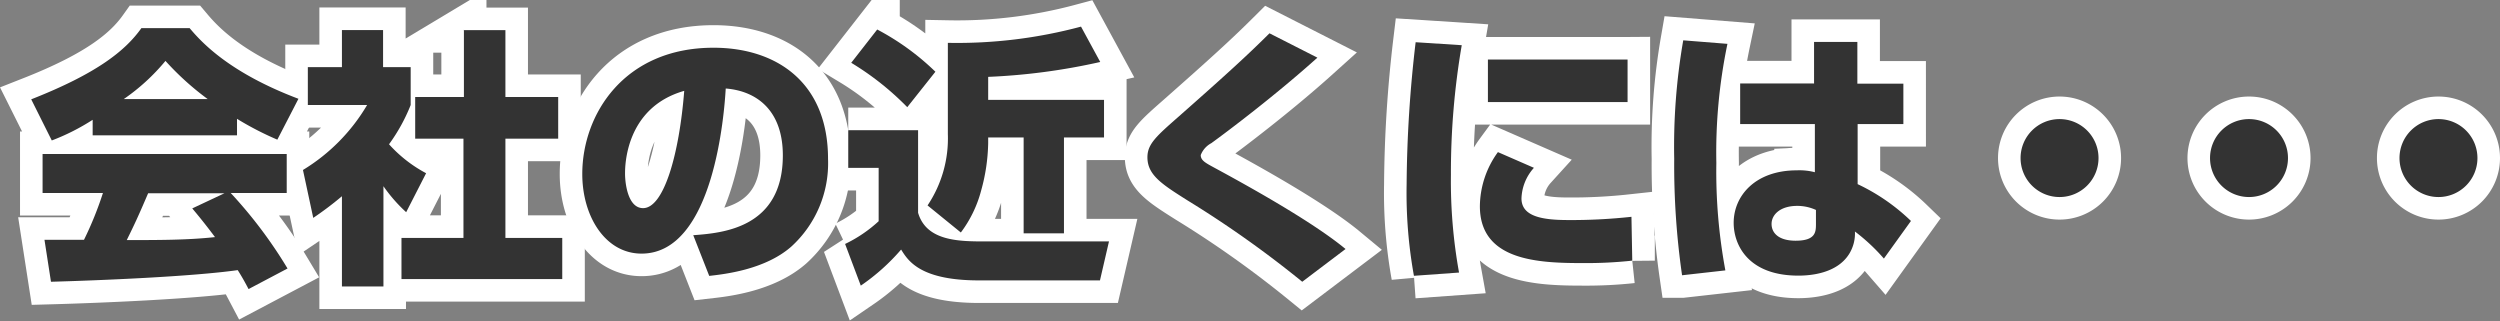
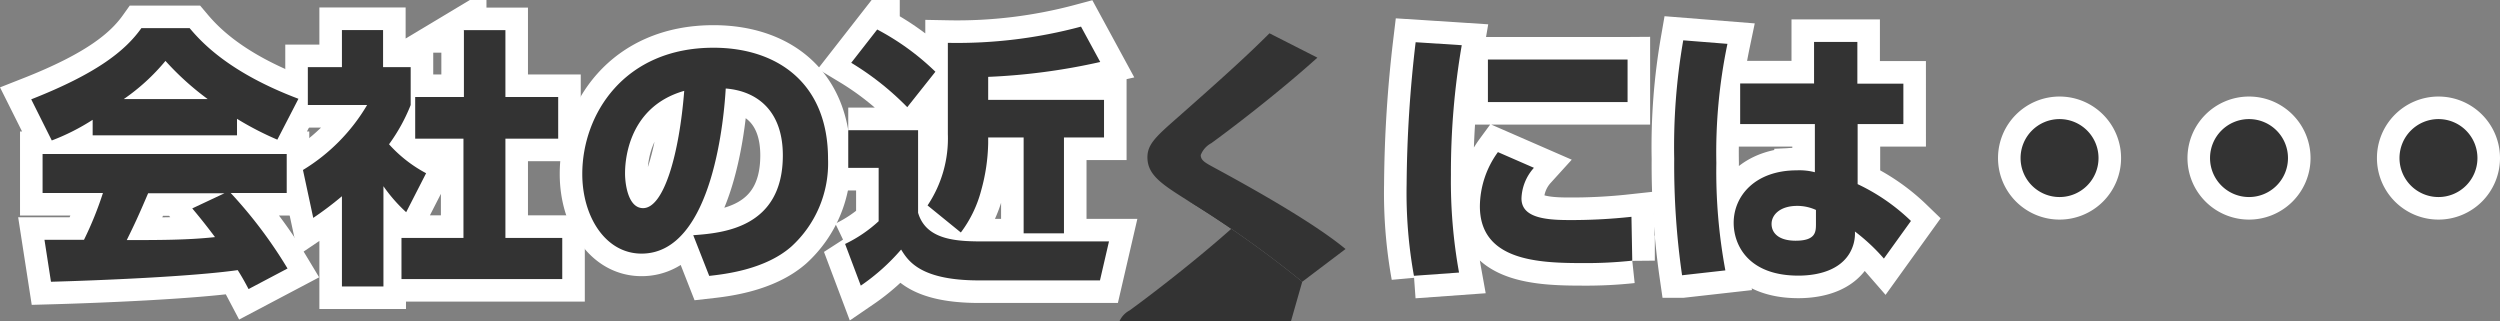
<svg xmlns="http://www.w3.org/2000/svg" id="レイヤー_1" data-name="レイヤー 1" width="277.1" height="35.63" viewBox="0 0 277.1 35.63">
  <rect x="0" y="0" width="277.1" height="35.63" fill="#808080" stroke="none" />
  <defs>
    <style>.cls-1{fill:#333;}.cls-2{fill:none;stroke:#fff;stroke-width:5px;}</style>
  </defs>
  <title>work-3-subttl</title>
  <path class="cls-1" d="M340.28,275.51a24.25,24.25,0,0,1-4.56,2.31l-2.28-4.56c7.32-2.88,10.44-5.4,12.21-7.89H351c1.29,1.53,4.35,4.92,12.06,7.83l-2.34,4.53a34.19,34.19,0,0,1-4.47-2.31v1.83h-16v-1.74Zm17.25,18.78c-0.3-.57-0.63-1.2-1.2-2.1-5.1.72-15.3,1.14-20.7,1.29l-0.72-4.65c0.15,0,4,0,4.38,0a38.21,38.21,0,0,0,2.1-5.19H334.7v-4.32h27.06v4.32h-6.21a50.58,50.58,0,0,1,6.3,8.37ZM353,273.23a30.91,30.91,0,0,1-4.68-4.23,22.65,22.65,0,0,1-4.62,4.23H353Zm1.86,10.44H346.4c-1.08,2.52-1.44,3.3-2.37,5.19,3.54,0,6.78,0,9.78-.33-1.26-1.68-1.92-2.46-2.52-3.18Z" transform="translate(-329.98 -262.25)" />
  <path class="cls-1" d="M372.44,294h-4.56V284a37,37,0,0,1-3.18,2.4l-1.14-5.31a20.73,20.73,0,0,0,7.11-7.2H364.1v-4.2h3.78v-4.11h4.56v4.11h3.06v4.2a19.73,19.73,0,0,1-2.4,4.35,14.92,14.92,0,0,0,4.11,3.21L375,285.77a17.16,17.16,0,0,1-2.52-2.88V294Zm8.91-28.41H386V273h5.85v4.62H386v11h6.3v4.56H374.48v-4.56h6.87v-11H376V273h5.4v-7.44Z" transform="translate(-329.98 -262.25)" />
  <path class="cls-1" d="M406.82,288.32c3.24-.24,9.93-0.78,9.93-8.85,0-5-2.91-7.14-6.33-7.41-0.15,2.61-1.29,18.3-9.33,18.3-4,0-6.57-4.11-6.57-8.82,0-6.63,4.65-14,14.55-14,6.9,0,12.69,3.78,12.69,12.33a12.49,12.49,0,0,1-4.08,9.72c-2.94,2.58-7.5,3.06-9.09,3.24Zm-7.56-6.84c0,1.14.33,3.84,2,3.84,2.28,0,4-5.88,4.56-13C399.26,274.19,399.26,280.73,399.26,281.48Z" transform="translate(-329.98 -262.25)" />
  <path class="cls-1" d="M424,276.68h7.74v9.15c0.93,3.18,4.59,3.18,7.56,3.18H452.9l-1,4.32H438.5c-6.51,0-7.86-2.16-8.64-3.42a23,23,0,0,1-4.47,4l-1.74-4.62a15.14,15.14,0,0,0,3.72-2.52v-5.91H424v-4.2Zm3.21-11.16a28,28,0,0,1,6.45,4.68l-3.12,3.93a31.3,31.3,0,0,0-6.21-4.92Zm24.72,3.6a69.48,69.48,0,0,1-12.42,1.65v2.55h12.84v4.17h-4.44v10.62h-4.47V277.49h-3.93v0.63a20.76,20.76,0,0,1-.78,5.25,13.4,13.4,0,0,1-2.25,4.65l-3.69-3a13.35,13.35,0,0,0,2.25-7.92V267a53,53,0,0,0,14.76-1.8Z" transform="translate(-329.98 -262.25)" />
-   <path class="cls-1" d="M474.32,293.48a117.55,117.55,0,0,0-12.69-9c-2.85-1.8-4.47-2.82-4.47-4.8,0-1.47,1-2.34,3.42-4.47,5.58-4.92,7.83-7,10.11-9.27l5.31,2.7c-4.44,4-9.81,8.07-11.76,9.48a2.51,2.51,0,0,0-1.17,1.32c0,0.6.54,0.87,1.53,1.41,2.82,1.53,10.65,5.79,14.52,9Z" transform="translate(-329.98 -262.25)" />
+   <path class="cls-1" d="M474.32,293.48a117.55,117.55,0,0,0-12.69-9l5.31,2.7c-4.44,4-9.81,8.07-11.76,9.48a2.51,2.51,0,0,0-1.17,1.32c0,0.6.54,0.87,1.53,1.41,2.82,1.53,10.65,5.79,14.52,9Z" transform="translate(-329.98 -262.25)" />
  <path class="cls-1" d="M492,267.26a83.46,83.46,0,0,0-1.2,14.37,56.93,56.93,0,0,0,.9,10.83l-5,.36a51.41,51.41,0,0,1-.81-10.11,141,141,0,0,1,1-15.78Zm8,13.59a5.33,5.33,0,0,0-1.38,3.39c0,2,2.28,2.4,5.19,2.4a61.19,61.19,0,0,0,7-.36l0.09,4.86a47.83,47.83,0,0,1-5.46.27c-4.92,0-11.43-.24-11.43-6.3a10.33,10.33,0,0,1,2-6Zm10.38-12v4.71H494.9v-4.71h15.42Z" transform="translate(-329.98 -262.25)" />
  <path class="cls-1" d="M521.45,267.11a58.94,58.94,0,0,0-1.23,13.2,59.72,59.72,0,0,0,1,11.91l-4.8.54a85.49,85.49,0,0,1-.87-12.9,68.66,68.66,0,0,1,1-13.14Zm9.6,4.41V266.9h4.8v4.62h5.1V276h-5.07l0,6.66a22,22,0,0,1,5.91,4.08l-3,4.17a21.33,21.33,0,0,0-3.21-3,4.31,4.31,0,0,1-.66,2.52c-1.38,2.16-4.32,2.37-5.61,2.37-5.52,0-7.17-3.36-7.17-5.85,0-3,2.4-5.82,7-5.82a6.78,6.78,0,0,1,2,.21L531.14,276h-8.28v-4.5H531Zm0.21,14a5,5,0,0,0-2.07-.45c-1.92,0-2.85,1-2.85,2s0.78,1.86,2.67,1.86c2.25,0,2.25-1,2.25-1.89v-1.47Z" transform="translate(-329.98 -262.25)" />
  <path class="cls-1" d="M562.58,279.77a4.32,4.32,0,1,1-4.32-4.32A4.32,4.32,0,0,1,562.58,279.77Z" transform="translate(-329.98 -262.25)" />
  <path class="cls-1" d="M583.58,279.77a4.32,4.32,0,1,1-4.32-4.32A4.32,4.32,0,0,1,583.58,279.77Z" transform="translate(-329.98 -262.25)" />
-   <path class="cls-1" d="M604.58,279.77a4.32,4.32,0,1,1-4.32-4.32A4.32,4.32,0,0,1,604.58,279.77Z" transform="translate(-329.98 -262.25)" />
  <path class="cls-2" d="M340.28,275.51a24.25,24.25,0,0,1-4.56,2.31l-2.28-4.56c7.32-2.88,10.44-5.4,12.21-7.89H351c1.29,1.53,4.35,4.92,12.06,7.83l-2.34,4.53a34.19,34.19,0,0,1-4.47-2.31v1.83h-16v-1.74Zm17.25,18.78c-0.3-.57-0.63-1.2-1.2-2.1-5.1.72-15.3,1.14-20.7,1.29l-0.72-4.65c0.15,0,4,0,4.38,0a38.21,38.21,0,0,0,2.1-5.19H334.7v-4.32h27.06v4.32h-6.21a50.58,50.58,0,0,1,6.3,8.37ZM353,273.23a30.91,30.91,0,0,1-4.68-4.23,22.65,22.65,0,0,1-4.62,4.23H353Zm1.86,10.44H346.4c-1.08,2.52-1.44,3.3-2.37,5.19,3.54,0,6.78,0,9.78-.33-1.26-1.68-1.92-2.46-2.52-3.18Z" transform="translate(-329.98 -262.25)" />
  <path class="cls-2" d="M372.44,294h-4.56V284a37,37,0,0,1-3.18,2.4l-1.14-5.31a20.73,20.73,0,0,0,7.11-7.2H364.1v-4.2h3.78v-4.11h4.56v4.11h3.06v4.2a19.73,19.73,0,0,1-2.4,4.35,14.92,14.92,0,0,0,4.11,3.21L375,285.77a17.16,17.16,0,0,1-2.52-2.88V294Zm8.91-28.41H386V273h5.85v4.62H386v11h6.3v4.56H374.48v-4.56h6.87v-11H376V273h5.4v-7.44Z" transform="translate(-329.98 -262.25)" />
  <path class="cls-2" d="M406.82,288.32c3.24-.24,9.93-0.78,9.93-8.85,0-5-2.91-7.14-6.33-7.41-0.15,2.61-1.29,18.3-9.33,18.3-4,0-6.57-4.11-6.57-8.82,0-6.63,4.65-14,14.55-14,6.9,0,12.69,3.78,12.69,12.33a12.49,12.49,0,0,1-4.08,9.72c-2.94,2.58-7.5,3.06-9.09,3.24Zm-7.56-6.84c0,1.14.33,3.84,2,3.84,2.28,0,4-5.88,4.56-13C399.26,274.19,399.26,280.73,399.26,281.48Z" transform="translate(-329.98 -262.25)" />
  <path class="cls-2" d="M424,276.68h7.74v9.15c0.93,3.18,4.59,3.18,7.56,3.18H452.9l-1,4.32H438.5c-6.51,0-7.86-2.16-8.64-3.42a23,23,0,0,1-4.47,4l-1.74-4.62a15.14,15.14,0,0,0,3.72-2.52v-5.91H424v-4.2Zm3.21-11.16a28,28,0,0,1,6.45,4.68l-3.12,3.93a31.3,31.3,0,0,0-6.21-4.92Zm24.72,3.6a69.48,69.48,0,0,1-12.42,1.65v2.55h12.84v4.17h-4.44v10.62h-4.47V277.49h-3.93v0.63a20.76,20.76,0,0,1-.78,5.25,13.4,13.4,0,0,1-2.25,4.65l-3.69-3a13.35,13.35,0,0,0,2.25-7.92V267a53,53,0,0,0,14.76-1.8Z" transform="translate(-329.98 -262.25)" />
-   <path class="cls-2" d="M474.32,293.48a117.55,117.55,0,0,0-12.69-9c-2.85-1.8-4.47-2.82-4.47-4.8,0-1.47,1-2.34,3.42-4.47,5.58-4.92,7.83-7,10.11-9.27l5.31,2.7c-4.44,4-9.81,8.07-11.76,9.48a2.51,2.51,0,0,0-1.17,1.32c0,0.6.54,0.87,1.53,1.41,2.82,1.53,10.65,5.79,14.52,9Z" transform="translate(-329.98 -262.25)" />
  <path class="cls-2" d="M492,267.26a83.46,83.46,0,0,0-1.2,14.37,56.93,56.93,0,0,0,.9,10.83l-5,.36a51.41,51.41,0,0,1-.81-10.11,141,141,0,0,1,1-15.78Zm8,13.59a5.33,5.33,0,0,0-1.38,3.39c0,2,2.28,2.4,5.19,2.4a61.19,61.19,0,0,0,7-.36l0.09,4.86a47.83,47.83,0,0,1-5.46.27c-4.92,0-11.43-.24-11.43-6.3a10.33,10.33,0,0,1,2-6Zm10.38-12v4.71H494.9v-4.71h15.42Z" transform="translate(-329.98 -262.25)" />
  <path class="cls-2" d="M521.45,267.11a58.94,58.94,0,0,0-1.23,13.2,59.72,59.72,0,0,0,1,11.91l-4.8.54a85.49,85.49,0,0,1-.87-12.9,68.66,68.66,0,0,1,1-13.14Zm9.6,4.41V266.9h4.8v4.62h5.1V276h-5.07l0,6.66a22,22,0,0,1,5.91,4.08l-3,4.17a21.33,21.33,0,0,0-3.21-3,4.31,4.31,0,0,1-.66,2.52c-1.38,2.16-4.32,2.37-5.61,2.37-5.52,0-7.17-3.36-7.17-5.85,0-3,2.4-5.82,7-5.82a6.78,6.78,0,0,1,2,.21L531.14,276h-8.28v-4.5H531Zm0.21,14a5,5,0,0,0-2.07-.45c-1.92,0-2.85,1-2.85,2s0.78,1.86,2.67,1.86c2.25,0,2.25-1,2.25-1.89v-1.47Z" transform="translate(-329.98 -262.25)" />
  <path class="cls-2" d="M562.58,279.77a4.32,4.32,0,1,1-4.32-4.32A4.32,4.32,0,0,1,562.58,279.77Z" transform="translate(-329.98 -262.25)" />
  <path class="cls-2" d="M583.58,279.77a4.32,4.32,0,1,1-4.32-4.32A4.32,4.32,0,0,1,583.58,279.77Z" transform="translate(-329.98 -262.25)" />
  <path class="cls-2" d="M604.58,279.77a4.32,4.32,0,1,1-4.32-4.32A4.32,4.32,0,0,1,604.58,279.77Z" transform="translate(-329.98 -262.25)" />
  <path class="cls-1" d="M340.28,275.51a24.25,24.25,0,0,1-4.56,2.31l-2.28-4.56c7.32-2.88,10.44-5.4,12.21-7.89H351c1.29,1.53,4.35,4.92,12.06,7.83l-2.34,4.53a34.19,34.19,0,0,1-4.47-2.31v1.83h-16v-1.74Zm17.25,18.78c-0.3-.57-0.63-1.2-1.2-2.1-5.1.72-15.3,1.14-20.7,1.29l-0.72-4.65c0.15,0,4,0,4.38,0a38.21,38.21,0,0,0,2.1-5.19H334.7v-4.32h27.06v4.32h-6.21a50.58,50.58,0,0,1,6.3,8.37ZM353,273.23a30.91,30.91,0,0,1-4.68-4.23,22.65,22.65,0,0,1-4.62,4.23H353Zm1.86,10.44H346.4c-1.08,2.52-1.44,3.3-2.37,5.19,3.54,0,6.78,0,9.78-.33-1.26-1.68-1.92-2.46-2.52-3.18Z" transform="translate(-329.98 -262.25)" />
  <path class="cls-1" d="M372.44,294h-4.56V284a37,37,0,0,1-3.18,2.4l-1.14-5.31a20.73,20.73,0,0,0,7.11-7.2H364.1v-4.2h3.78v-4.11h4.56v4.11h3.06v4.2a19.73,19.73,0,0,1-2.4,4.35,14.92,14.92,0,0,0,4.11,3.21L375,285.77a17.16,17.16,0,0,1-2.52-2.88V294Zm8.91-28.41H386V273h5.85v4.62H386v11h6.3v4.56H374.48v-4.56h6.87v-11H376V273h5.4v-7.44Z" transform="translate(-329.98 -262.25)" />
  <path class="cls-1" d="M406.82,288.32c3.24-.24,9.93-0.78,9.93-8.85,0-5-2.91-7.14-6.33-7.41-0.15,2.61-1.29,18.3-9.33,18.3-4,0-6.57-4.11-6.57-8.82,0-6.63,4.65-14,14.55-14,6.9,0,12.69,3.78,12.69,12.33a12.49,12.49,0,0,1-4.08,9.72c-2.94,2.58-7.5,3.06-9.09,3.24Zm-7.56-6.84c0,1.14.33,3.84,2,3.84,2.28,0,4-5.88,4.56-13C399.26,274.19,399.26,280.73,399.26,281.48Z" transform="translate(-329.98 -262.25)" />
  <path class="cls-1" d="M424,276.68h7.74v9.15c0.93,3.18,4.59,3.18,7.56,3.18H452.9l-1,4.32H438.5c-6.51,0-7.86-2.16-8.64-3.42a23,23,0,0,1-4.47,4l-1.74-4.62a15.14,15.14,0,0,0,3.72-2.52v-5.91H424v-4.2Zm3.21-11.16a28,28,0,0,1,6.45,4.68l-3.12,3.93a31.3,31.3,0,0,0-6.21-4.92Zm24.72,3.6a69.48,69.48,0,0,1-12.42,1.65v2.55h12.84v4.17h-4.44v10.62h-4.47V277.49h-3.93v0.63a20.76,20.76,0,0,1-.78,5.25,13.4,13.4,0,0,1-2.25,4.65l-3.69-3a13.35,13.35,0,0,0,2.25-7.92V267a53,53,0,0,0,14.76-1.8Z" transform="translate(-329.98 -262.25)" />
  <path class="cls-1" d="M474.32,293.48a117.55,117.55,0,0,0-12.69-9c-2.85-1.8-4.47-2.82-4.47-4.8,0-1.47,1-2.34,3.42-4.47,5.58-4.92,7.83-7,10.11-9.27l5.31,2.7c-4.44,4-9.81,8.07-11.76,9.48a2.51,2.51,0,0,0-1.17,1.32c0,0.6.54,0.87,1.53,1.41,2.82,1.53,10.65,5.79,14.52,9Z" transform="translate(-329.98 -262.25)" />
  <path class="cls-1" d="M492,267.26a83.46,83.46,0,0,0-1.2,14.37,56.93,56.93,0,0,0,.9,10.83l-5,.36a51.41,51.41,0,0,1-.81-10.11,141,141,0,0,1,1-15.78Zm8,13.59a5.33,5.33,0,0,0-1.38,3.39c0,2,2.28,2.4,5.19,2.4a61.19,61.19,0,0,0,7-.36l0.09,4.86a47.83,47.83,0,0,1-5.46.27c-4.92,0-11.43-.24-11.43-6.3a10.33,10.33,0,0,1,2-6Zm10.38-12v4.71H494.9v-4.71h15.42Z" transform="translate(-329.98 -262.25)" />
  <path class="cls-1" d="M521.45,267.11a58.94,58.94,0,0,0-1.23,13.2,59.72,59.72,0,0,0,1,11.91l-4.8.54a85.49,85.49,0,0,1-.87-12.9,68.66,68.66,0,0,1,1-13.14Zm9.6,4.41V266.9h4.8v4.62h5.1V276h-5.07l0,6.66a22,22,0,0,1,5.91,4.08l-3,4.17a21.33,21.33,0,0,0-3.21-3,4.31,4.31,0,0,1-.66,2.52c-1.38,2.16-4.32,2.37-5.61,2.37-5.52,0-7.17-3.36-7.17-5.85,0-3,2.4-5.82,7-5.82a6.78,6.78,0,0,1,2,.21L531.14,276h-8.28v-4.5H531Zm0.21,14a5,5,0,0,0-2.07-.45c-1.92,0-2.85,1-2.85,2s0.78,1.86,2.67,1.86c2.25,0,2.25-1,2.25-1.89v-1.47Z" transform="translate(-329.98 -262.25)" />
  <path class="cls-1" d="M562.58,279.77a4.32,4.32,0,1,1-4.32-4.32A4.32,4.32,0,0,1,562.58,279.77Z" transform="translate(-329.98 -262.25)" />
  <path class="cls-1" d="M583.58,279.77a4.32,4.32,0,1,1-4.32-4.32A4.32,4.32,0,0,1,583.58,279.77Z" transform="translate(-329.98 -262.25)" />
  <path class="cls-1" d="M604.58,279.77a4.32,4.32,0,1,1-4.32-4.32A4.32,4.32,0,0,1,604.58,279.77Z" transform="translate(-329.98 -262.25)" />
</svg>